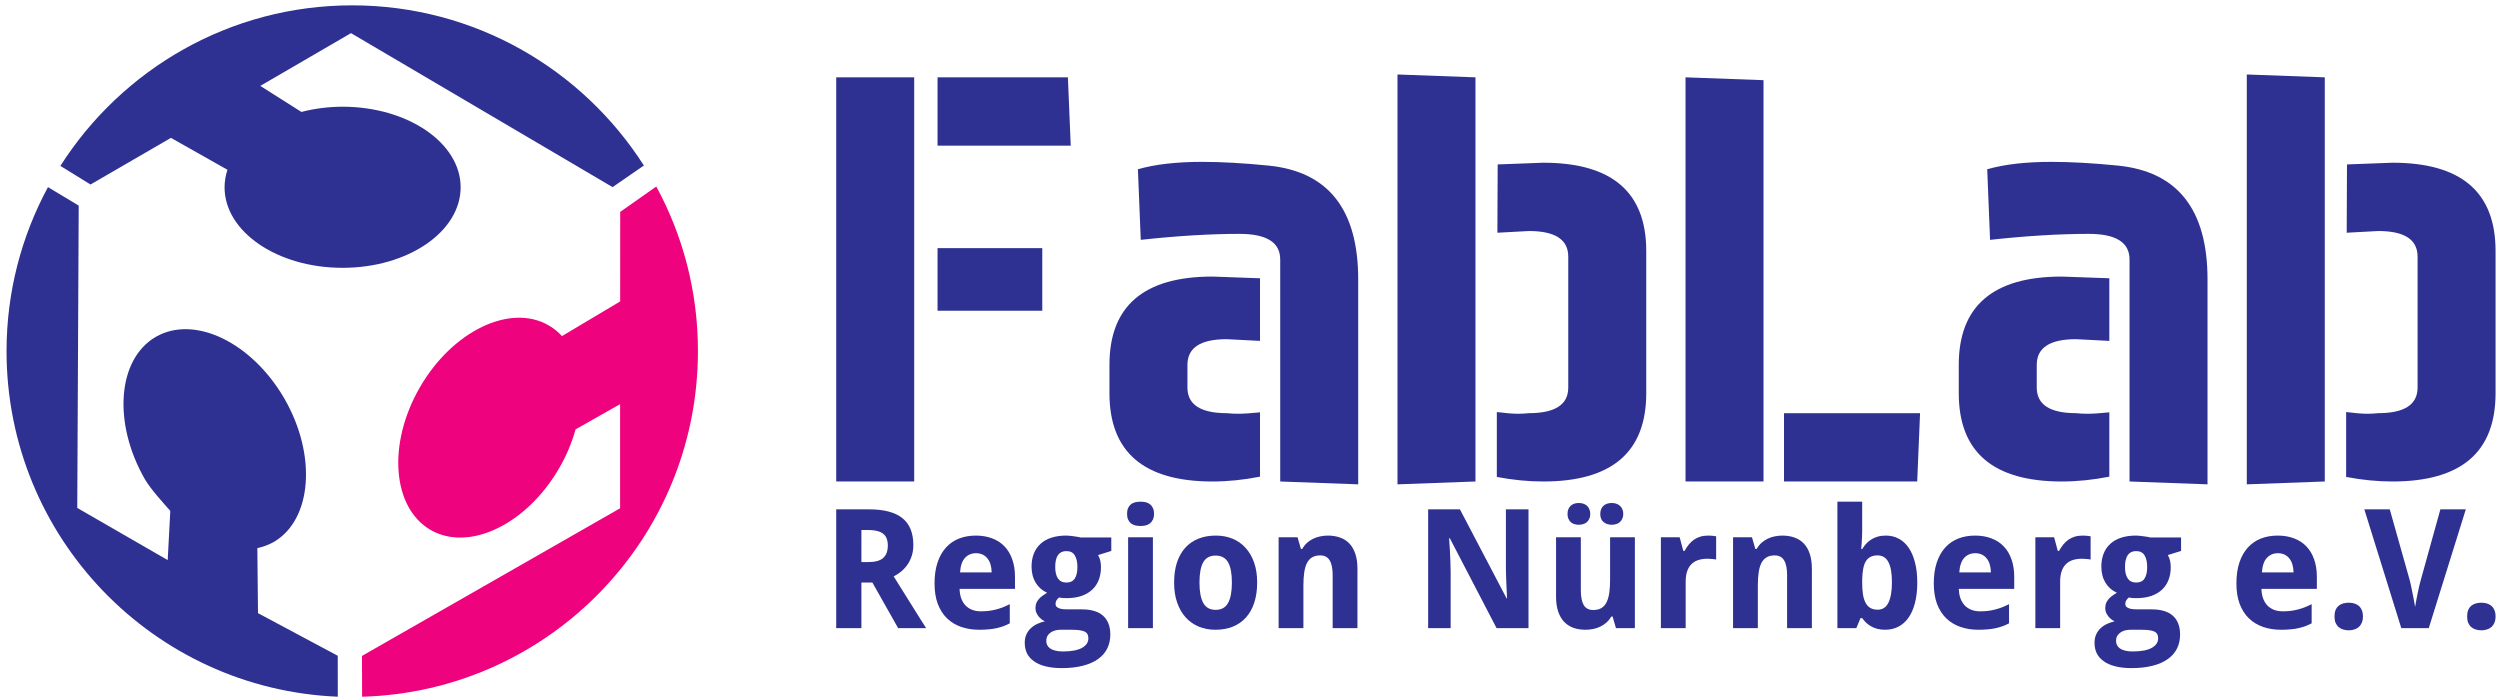
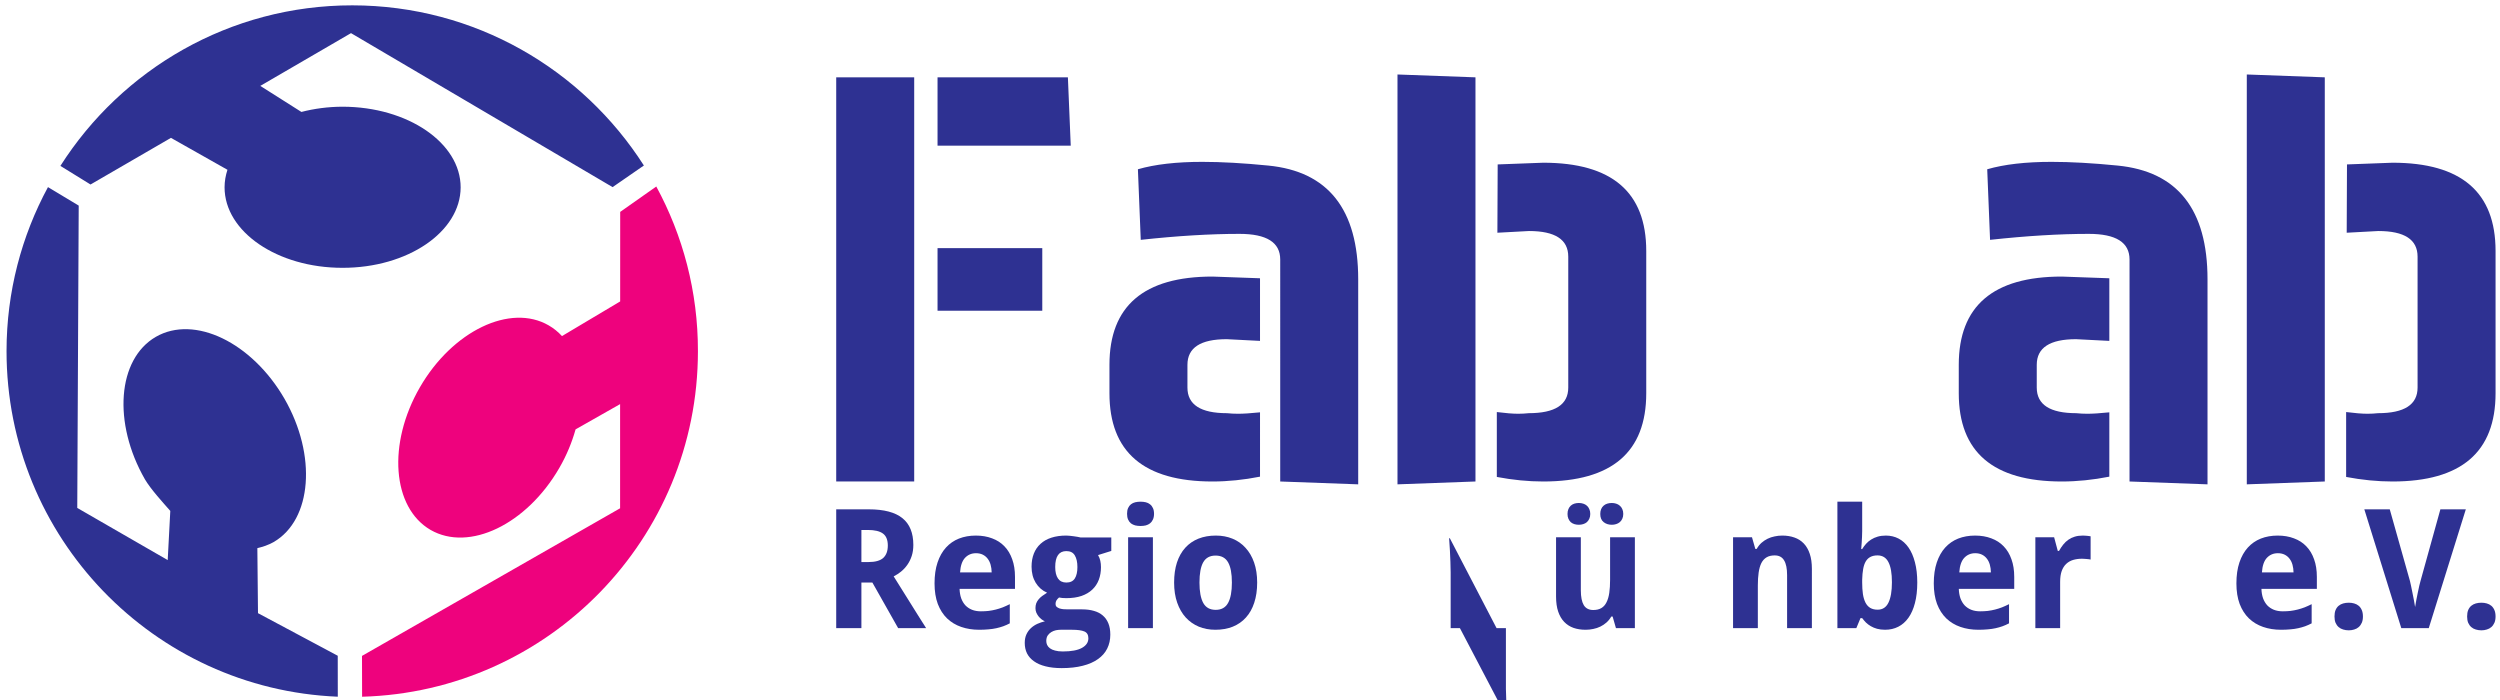
<svg xmlns="http://www.w3.org/2000/svg" xmlns:ns1="http://www.inkscape.org/namespaces/inkscape" xmlns:ns2="http://sodipodi.sourceforge.net/DTD/sodipodi-0.dtd" id="svg2" version="1.1" ns1:version="0.92.4 (5da689c313, 2019-01-14)" width="621mm" height="174mm" xml:space="preserve" ns2:docname="logo2_liberation_sans_font_20201012.svg" ns1:export-filename="/home/mose/ownCloud/fln/logo2.png" ns1:export-xdpi="72" ns1:export-ydpi="72">
  <defs id="defs6">
    <clipPath id="clipPath16">
      <path d="M 0,841.89 H 595.276 V 0 H 0 Z" id="path18" ns1:connector-curvature="0" />
    </clipPath>
  </defs>
  <g ns1:groupmode="layer" id="layer1" ns1:label="Logoneu" style="display:inline" transform="translate(0,-476.22)">
    <path ns1:connector-curvature="0" id="path927" style="fill:#2e3192;fill-opacity:1;fill-rule:nonzero;stroke:none;stroke-width:22.278" d="m 329.534,507.331 245.585,144.566 29.375,-20.294 C 546.831,541.338 445.917,481.344 330.789,481.237 215.585,481.191 114.364,541.414 56.701,631.97 l 28.288,17.462 75.502,-43.786 53.043,29.966 c -1.714,5.326 -2.693,10.759 -2.708,16.391 -0.046,41.812 49.631,75.696 110.721,75.65 61.197,0.076 110.828,-33.792 110.92,-75.527 0,-41.766 -49.631,-75.665 -110.859,-75.726 -13.571,0.03 -26.636,1.806 -38.646,4.913 l -38.6,-24.456 z" />
    <path ns1:connector-curvature="0" id="path929" style="fill:#2e3192;fill-opacity:1;fill-rule:nonzero;stroke:none;stroke-width:0.378;stroke-miterlimit:4;stroke-dasharray:none;stroke-opacity:1" d="m 317.083,1091.867 -74.868,-39.982 -0.604,-61.058 c 1.597,-0.388 4.587,-1.128 7.524,-2.182 3.108,-1.116 6.164,-2.561 7.714,-3.497 36.122,-20.906 40.786,-81.474 10.249,-134.534 -30.614,-52.984 -84.605,-79.017 -120.788,-58.157 -36.152,20.921 -40.604,80.761 -10.281,133.73 5.661,9.565 17.071,21.974 23.848,29.703 L 157.444,1002.043 72.536,953.088 73.898,669.252 45.043,651.897 C 20.289,697.672 6.167,750.075 6.137,805.798 6.076,980.605 144.053,1123.226 317.134,1130.312 Z" ns2:nodetypes="cccscccccccccccc" />
    <path ns1:connector-curvature="0" id="path931" style="fill:#ee027d;fill-opacity:1;fill-rule:nonzero;stroke:none;stroke-width:22.278" d="m 616.137,651.315 -33.873,23.844 -0.03,84.052 -54.634,32.537 c -3.58,-3.933 -7.757,-7.331 -12.484,-10.055 -35.984,-20.845 -90.327,5.173 -120.926,58.172 -30.629,52.969 -25.994,112.901 10.006,133.837 36.244,20.906 90.327,-5.173 120.926,-58.187 6.915,-11.937 11.872,-24.12 15.253,-36.18 l 41.798,-23.722 v 97.795 l -242.311,138.596 0.092,38.337 c 174.826,-4.867 315.213,-148.1 315.289,-324.239 0.108,-56.091 -14.121,-108.769 -39.105,-154.789" />
    <path d="m 880.193,709.148 h 98.335 v 58.787 H 880.193 Z m 0,-160.328 h 122.384 l 2.672,64.131 h -125.056 z m -21.912,0 V 928.263 H 785.065 V 548.82 Z" style="font-style:normal;font-variant:normal;font-weight:bold;font-stretch:normal;font-size:531.709px;line-height:100%;font-family:'Aero Matics Stencil';-inkscape-font-specification:'Aero Matics Stencil Bold';letter-spacing:0px;word-spacing:0px;fill:#2e3192;fill-opacity:1;stroke:none;stroke-width:1px;stroke-linecap:butt;stroke-linejoin:miter;stroke-opacity:1" id="path843" ns1:connector-curvature="0" />
    <path d="m 1182.946,923.721 q -22.98,4.543 -44.625,4.543 -96.731,0 -96.731,-82.836 v -26.721 q 0,-82.836 96.731,-82.836 l 44.625,1.603 v 58.787 l -31.264,-1.603 q -36.875,0 -36.875,24.049 v 21.377 q 0,24.049 37.143,24.049 4.81,0.534 10.421,0.534 7.482,0 20.576,-1.336 z m 18.972,-203.884 q 0,-24.049 -38.212,-24.049 -41.151,0 -92.723,5.612 l -2.672,-66.269 q 24.049,-6.948 60.39,-6.948 26.989,0 61.994,3.474 84.439,8.284 84.439,106.886 v 192.394 l -73.216,-2.672 z" style="font-style:normal;font-variant:normal;font-weight:bold;font-stretch:normal;font-size:531.709px;line-height:100%;font-family:'Aero Matics Stencil';-inkscape-font-specification:'Aero Matics Stencil Bold';letter-spacing:0px;word-spacing:0px;fill:#2e3192;fill-opacity:1;stroke:none;stroke-width:1px;stroke-linecap:butt;stroke-linejoin:miter;stroke-opacity:1" id="path845" ns1:connector-curvature="0" />
    <path d="m 1448.823,628.984 q 96.731,0 96.731,82.836 v 133.607 q 0,82.836 -96.731,82.836 -21.11,0 -43.556,-4.275 v -60.925 q 12.559,1.603 20.041,1.603 5.077,0 9.887,-0.534 37.143,0 37.143,-24.049 v -122.918 q 0,-24.049 -36.876,-24.049 l -29.661,1.603 0.267,-64.131 z m -63.597,299.279 -73.216,2.672 V 546.148 l 73.216,2.672 z" style="font-style:normal;font-variant:normal;font-weight:bold;font-stretch:normal;font-size:531.709px;line-height:100%;font-family:'Aero Matics Stencil';-inkscape-font-specification:'Aero Matics Stencil Bold';letter-spacing:0px;word-spacing:0px;fill:#2e3192;fill-opacity:1;stroke:none;stroke-width:1px;stroke-linecap:butt;stroke-linejoin:miter;stroke-opacity:1" id="path847" ns1:connector-curvature="0" />
-     <path d="m 1674.886,864.132 h 127.728 l -2.672,64.131 h -125.056 z m -92.456,64.131 V 548.82 l 73.217,2.672 v 376.771 z" style="font-style:normal;font-variant:normal;font-weight:bold;font-stretch:normal;font-size:531.709px;line-height:100%;font-family:'Aero Matics Stencil';-inkscape-font-specification:'Aero Matics Stencil Bold';letter-spacing:0px;word-spacing:0px;fill:#2e3192;fill-opacity:1;stroke:none;stroke-width:1px;stroke-linecap:butt;stroke-linejoin:miter;stroke-opacity:1" id="path849" ns1:connector-curvature="0" />
    <path d="m 1980.311,923.721 q -22.98,4.543 -44.625,4.543 -96.731,0 -96.731,-82.836 v -26.721 q 0,-82.836 96.731,-82.836 l 44.625,1.603 v 58.787 l -31.264,-1.603 q -36.876,0 -36.876,24.049 v 21.377 q 0,24.049 37.143,24.049 4.81,0.534 10.421,0.534 7.482,0 20.575,-1.336 z m 18.972,-203.884 q 0,-24.049 -38.212,-24.049 -41.151,0 -92.723,5.612 l -2.672,-66.269 q 24.049,-6.948 60.39,-6.948 26.988,0 61.993,3.474 84.439,8.284 84.439,106.886 v 192.394 l -73.217,-2.672 z" style="font-style:normal;font-variant:normal;font-weight:bold;font-stretch:normal;font-size:531.709px;line-height:100%;font-family:'Aero Matics Stencil';-inkscape-font-specification:'Aero Matics Stencil Bold';letter-spacing:0px;word-spacing:0px;fill:#2e3192;fill-opacity:1;stroke:none;stroke-width:1px;stroke-linecap:butt;stroke-linejoin:miter;stroke-opacity:1" id="path851" ns1:connector-curvature="0" />
    <path d="m 2246.189,628.984 q 96.731,0 96.731,82.836 v 133.607 q 0,82.836 -96.731,82.836 -21.11,0 -43.556,-4.275 v -60.925 q 12.559,1.603 20.041,1.603 5.077,0 9.887,-0.534 37.143,0 37.143,-24.049 v -122.918 q 0,-24.049 -36.876,-24.049 l -29.661,1.603 0.267,-64.131 z m -63.597,299.279 -73.217,2.672 V 546.148 l 73.217,2.672 z" style="font-style:normal;font-variant:normal;font-weight:bold;font-stretch:normal;font-size:531.709px;line-height:100%;font-family:'Aero Matics Stencil';-inkscape-font-specification:'Aero Matics Stencil Bold';letter-spacing:0px;word-spacing:0px;fill:#2e3192;fill-opacity:1;stroke:none;stroke-width:1px;stroke-linecap:butt;stroke-linejoin:miter;stroke-opacity:1" id="path853" ns1:connector-curvature="0" />
    <path d="m 808.716,1003.909 h 6.409 q 9.842,0 14.114,-3.891 4.272,-3.967 4.272,-11.597 0,-7.935 -4.578,-11.292 -4.578,-3.357 -14.191,-3.357 h -6.027 z m 0,19.226 v 42.801 H 785.065 V 954.394 h 30.518 q 21.439,0 31.662,8.316 10.223,8.24 10.223,25.101 0,5.722 -1.526,10.376 -1.526,4.654 -4.12,8.316 -2.518,3.586 -5.875,6.332 -3.281,2.67 -6.943,4.501 8.469,13.58 15.183,24.262 2.899,4.578 5.569,8.926 2.747,4.349 4.883,7.782 2.136,3.433 3.51,5.493 l 1.297,2.136 h -26.245 l -24.185,-42.801 z" style="font-style:normal;font-variant:normal;font-weight:bold;font-stretch:normal;font-size:151.813px;line-height:100%;font-family:'Droid Sans';-inkscape-font-specification:'Droid Sans Bold';letter-spacing:0px;word-spacing:0px;fill:#2e3192;fill-opacity:1;stroke:none;stroke-width:1px;stroke-linecap:butt;stroke-linejoin:miter;stroke-opacity:1" id="path856" ns1:connector-curvature="0" />
    <path d="m 916.291,995.593 q -6.18,0 -10.3,4.349 -4.044,4.349 -4.654,13.657 h 29.679 q -0.076,-3.891 -0.992,-7.172 -0.916,-3.281 -2.747,-5.646 -1.831,-2.441 -4.578,-3.815 -2.747,-1.373 -6.409,-1.373 z m 2.975,71.869 q -9.155,0 -16.861,-2.67 -7.706,-2.67 -13.275,-8.011 -5.569,-5.417 -8.698,-13.58 -3.052,-8.24 -3.052,-19.302 0,-11.215 2.823,-19.608 2.823,-8.392 7.858,-13.962 5.112,-5.646 12.207,-8.469 7.172,-2.823 15.869,-2.823 8.469,0 15.259,2.594 6.867,2.518 11.597,7.477 4.807,4.959 7.324,12.207 2.594,7.172 2.594,16.48 v 11.291 h -52.033 q 0.153,4.883 1.526,8.85 1.45,3.891 3.967,6.637 2.594,2.67 6.18,4.12 3.662,1.45 8.316,1.45 3.891,0 7.324,-0.381 3.51,-0.458 6.79,-1.297 3.281,-0.839 6.485,-2.06 3.204,-1.297 6.561,-2.975 v 18.005 q -3.052,1.602 -6.18,2.747 -3.052,1.068 -6.485,1.831 -3.433,0.763 -7.401,1.068 -3.967,0.381 -8.698,0.381 z" style="font-style:normal;font-variant:normal;font-weight:bold;font-stretch:normal;font-size:151.813px;line-height:100%;font-family:'Droid Sans';-inkscape-font-specification:'Droid Sans Bold';letter-spacing:0px;word-spacing:0px;fill:#2e3192;fill-opacity:1;stroke:none;stroke-width:1px;stroke-linecap:butt;stroke-linejoin:miter;stroke-opacity:1" id="path858" ns1:connector-curvature="0" />
    <path d="m 1043.321,980.791 v 12.665 l -12.436,3.891 q 1.526,2.594 2.136,5.417 0.61,2.747 0.61,5.951 0,6.485 -2.06,11.902 -2.06,5.34 -6.104,9.155 -4.044,3.815 -10.147,5.951 -6.104,2.06 -14.191,2.06 -1.755,0 -3.815,-0.152 -2.06,-0.229 -3.052,-0.458 -1.526,1.297 -2.441,2.747 -0.839,1.373 -0.839,3.357 0,1.602 0.992,2.594 0.992,0.915 2.594,1.526 1.602,0.534 3.738,0.763 2.136,0.153 4.425,0.153 h 13.275 q 6.18,0 11.063,1.45 4.883,1.373 8.24,4.272 3.433,2.899 5.264,7.401 1.831,4.425 1.831,10.605 0,7.248 -2.899,13.046 -2.899,5.875 -8.698,9.918 -5.722,4.12 -14.267,6.256 -8.545,2.213 -19.76,2.213 -8.698,0 -15.183,-1.679 -6.485,-1.602 -10.834,-4.73 -4.349,-3.052 -6.561,-7.401 -2.136,-4.349 -2.136,-9.842 0,-4.654 1.602,-8.087 1.602,-3.433 4.272,-5.875 2.67,-2.441 6.027,-3.967 3.433,-1.526 7.019,-2.365 -1.602,-0.687 -3.204,-1.907 -1.526,-1.221 -2.823,-2.823 -1.221,-1.602 -2.06,-3.51 -0.763,-1.984 -0.763,-4.12 0,-2.441 0.687,-4.425 0.763,-1.984 2.136,-3.662 1.373,-1.755 3.433,-3.281 2.06,-1.526 4.654,-3.128 -6.714,-2.899 -10.681,-9.308 -3.891,-6.409 -3.891,-15.106 0,-6.867 2.136,-12.283 2.136,-5.417 6.256,-9.155 4.12,-3.815 10.223,-5.798 6.104,-1.984 14.038,-1.984 1.526,0 3.433,0.229 1.907,0.153 3.738,0.458 1.907,0.229 3.51,0.534 1.602,0.305 2.518,0.534 z M 982.286,1077.99 q 0,1.907 0.763,3.662 0.839,1.831 2.67,3.204 1.831,1.373 4.807,2.136 2.975,0.839 7.324,0.839 11.902,0 17.929,-3.357 6.027,-3.357 6.027,-9.003 0,-4.807 -3.738,-6.409 -3.738,-1.602 -11.597,-1.602 h -10.758 q -2.06,0 -4.425,0.458 -2.365,0.534 -4.349,1.755 -1.984,1.221 -3.357,3.204 -1.297,2.06 -1.297,5.112 z m 8.392,-69.427 q 0,6.943 2.594,10.757 2.594,3.815 7.858,3.815 5.493,0 7.935,-3.815 2.441,-3.815 2.441,-10.757 0,-6.867 -2.441,-10.91 -2.365,-4.044 -7.935,-4.044 -10.452,0 -10.452,14.954 z" style="font-style:normal;font-variant:normal;font-weight:bold;font-stretch:normal;font-size:151.813px;line-height:100%;font-family:'Droid Sans';-inkscape-font-specification:'Droid Sans Bold';letter-spacing:0px;word-spacing:0px;fill:#2e3192;fill-opacity:1;stroke:none;stroke-width:1px;stroke-linecap:butt;stroke-linejoin:miter;stroke-opacity:1" id="path860" ns1:connector-curvature="0" />
    <path d="m 1058.122,958.59 q 0,-3.281 0.992,-5.417 0.992,-2.213 2.67,-3.509 1.755,-1.373 4.044,-1.907 2.365,-0.534 4.959,-0.534 2.594,0 4.883,0.534 2.289,0.534 3.967,1.907 1.755,1.297 2.747,3.509 1.068,2.136 1.068,5.417 0,3.204 -1.068,5.417 -0.992,2.213 -2.747,3.586 -1.679,1.297 -3.967,1.907 -2.289,0.534 -4.883,0.534 -2.594,0 -4.959,-0.534 -2.289,-0.61 -4.044,-1.907 -1.678,-1.373 -2.67,-3.586 -0.992,-2.213 -0.992,-5.417 z m 24.262,107.346 h -23.27 v -85.297 h 23.27 z" style="font-style:normal;font-variant:normal;font-weight:bold;font-stretch:normal;font-size:151.813px;line-height:100%;font-family:'Droid Sans';-inkscape-font-specification:'Droid Sans Bold';letter-spacing:0px;word-spacing:0px;fill:#2e3192;fill-opacity:1;stroke:none;stroke-width:1px;stroke-linecap:butt;stroke-linejoin:miter;stroke-opacity:1" id="path862" ns1:connector-curvature="0" />
    <path d="m 1126.101,1023.135 q 0,12.741 3.586,19.226 3.586,6.409 11.673,6.409 8.011,0 11.597,-6.485 3.586,-6.485 3.586,-19.15 0,-12.741 -3.586,-18.997 -3.586,-6.333 -11.749,-6.333 -8.011,0 -11.597,6.333 -3.51,6.256 -3.51,18.997 z m 54.169,0 q 0,10.681 -2.747,18.921 -2.67,8.24 -7.782,13.886 -5.035,5.646 -12.36,8.621 -7.248,2.899 -16.327,2.899 -8.469,0 -15.564,-2.899 -7.095,-2.975 -12.284,-8.621 -5.112,-5.646 -8.011,-13.886 -2.899,-8.24 -2.899,-18.921 0,-10.605 2.67,-18.845 2.747,-8.24 7.782,-13.809 5.112,-5.646 12.36,-8.545 7.248,-2.899 16.403,-2.899 8.469,0 15.564,2.899 7.095,2.899 12.207,8.545 5.188,5.57 8.087,13.809 2.899,8.24 2.899,18.845 z" style="font-style:normal;font-variant:normal;font-weight:bold;font-stretch:normal;font-size:151.813px;line-height:100%;font-family:'Droid Sans';-inkscape-font-specification:'Droid Sans Bold';letter-spacing:0px;word-spacing:0px;fill:#2e3192;fill-opacity:1;stroke:none;stroke-width:1px;stroke-linecap:butt;stroke-linejoin:miter;stroke-opacity:1" id="path864" ns1:connector-curvature="0" />
-     <path d="m 1274.417,1065.936 h -23.27 v -49.82 q 0,-9.232 -2.823,-13.809 -2.747,-4.654 -8.85,-4.654 -4.578,0 -7.629,1.831 -3.052,1.831 -4.883,5.417 -1.755,3.586 -2.518,8.85 -0.763,5.264 -0.763,12.054 v 40.131 h -23.27 v -85.297 h 17.777 l 3.128,10.91 h 1.297 q 1.831,-3.281 4.425,-5.646 2.67,-2.365 5.798,-3.891 3.128,-1.526 6.638,-2.213 3.51,-0.763 7.172,-0.763 6.256,0 11.368,1.831 5.112,1.755 8.774,5.57 3.662,3.815 5.646,9.766 1.984,5.875 1.984,14.114 z" style="font-style:normal;font-variant:normal;font-weight:bold;font-stretch:normal;font-size:151.813px;line-height:100%;font-family:'Droid Sans';-inkscape-font-specification:'Droid Sans Bold';letter-spacing:0px;word-spacing:0px;fill:#2e3192;fill-opacity:1;stroke:none;stroke-width:1px;stroke-linecap:butt;stroke-linejoin:miter;stroke-opacity:1" id="path866" ns1:connector-curvature="0" />
-     <path d="m 1435.017,1065.936 h -29.984 l -43.869,-84.381 h -0.687 q 0.458,5.875 0.763,11.673 0.305,4.959 0.458,10.452 0.229,5.417 0.229,9.766 v 52.49 H 1340.793 V 954.394 h 29.831 l 43.793,83.542 h 0.458 q -0.229,-5.798 -0.534,-11.444 -0.076,-2.441 -0.229,-4.959 -0.077,-2.594 -0.153,-5.112 -0.076,-2.594 -0.153,-4.959 0,-2.365 0,-4.272 v -52.796 h 21.21 z" style="font-style:normal;font-variant:normal;font-weight:bold;font-stretch:normal;font-size:151.813px;line-height:100%;font-family:'Droid Sans';-inkscape-font-specification:'Droid Sans Bold';letter-spacing:0px;word-spacing:0px;fill:#2e3192;fill-opacity:1;stroke:none;stroke-width:1px;stroke-linecap:butt;stroke-linejoin:miter;stroke-opacity:1" id="path868" ns1:connector-curvature="0" />
+     <path d="m 1435.017,1065.936 h -29.984 l -43.869,-84.381 h -0.687 q 0.458,5.875 0.763,11.673 0.305,4.959 0.458,10.452 0.229,5.417 0.229,9.766 v 52.49 H 1340.793 h 29.831 l 43.793,83.542 h 0.458 q -0.229,-5.798 -0.534,-11.444 -0.076,-2.441 -0.229,-4.959 -0.077,-2.594 -0.153,-5.112 -0.076,-2.594 -0.153,-4.959 0,-2.365 0,-4.272 v -52.796 h 21.21 z" style="font-style:normal;font-variant:normal;font-weight:bold;font-stretch:normal;font-size:151.813px;line-height:100%;font-family:'Droid Sans';-inkscape-font-specification:'Droid Sans Bold';letter-spacing:0px;word-spacing:0px;fill:#2e3192;fill-opacity:1;stroke:none;stroke-width:1px;stroke-linecap:butt;stroke-linejoin:miter;stroke-opacity:1" id="path868" ns1:connector-curvature="0" />
    <path d="m 1517.11,1065.936 -3.128,-10.91 h -1.221 q -1.907,3.281 -4.578,5.646 -2.594,2.289 -5.722,3.815 -3.128,1.526 -6.637,2.213 -3.51,0.763 -7.172,0.763 -6.256,0 -11.368,-1.755 -5.112,-1.831 -8.774,-5.646 -3.662,-3.815 -5.646,-9.689 -1.984,-5.875 -1.984,-14.114 v -55.618 h 23.27 v 49.82 q 0,9.232 2.747,13.886 2.823,4.578 8.927,4.578 4.578,0 7.629,-1.831 3.052,-1.831 4.806,-5.417 1.831,-3.586 2.594,-8.85 0.763,-5.264 0.763,-12.054 v -40.131 h 23.27 v 85.297 z m -45.472,-107.193 q 0,-2.67 0.839,-4.578 0.839,-1.984 2.213,-3.204 1.45,-1.297 3.357,-1.907 1.984,-0.61 4.196,-0.61 2.212,0 4.12,0.61 1.984,0.61 3.433,1.907 1.45,1.221 2.289,3.204 0.916,1.907 0.916,4.578 0,2.594 -0.916,4.501 -0.839,1.907 -2.289,3.204 -1.45,1.221 -3.433,1.831 -1.907,0.61 -4.12,0.61 -2.212,0 -4.196,-0.61 -1.907,-0.61 -3.357,-1.831 -1.373,-1.297 -2.213,-3.204 -0.839,-1.907 -0.839,-4.501 z m 30.747,0 q 0,-2.67 0.839,-4.578 0.839,-1.984 2.289,-3.204 1.45,-1.297 3.433,-1.907 1.984,-0.61 4.272,-0.61 2.136,0 4.044,0.61 1.984,0.61 3.433,1.907 1.526,1.221 2.365,3.204 0.915,1.907 0.915,4.578 0,2.594 -0.915,4.501 -0.839,1.907 -2.365,3.204 -1.45,1.221 -3.433,1.831 -1.907,0.61 -4.044,0.61 -4.578,0 -7.706,-2.518 -3.128,-2.518 -3.128,-7.629 z" style="font-style:normal;font-variant:normal;font-weight:bold;font-stretch:normal;font-size:151.813px;line-height:100%;font-family:'Droid Sans';-inkscape-font-specification:'Droid Sans Bold';letter-spacing:0px;word-spacing:0px;fill:#2e3192;fill-opacity:1;stroke:none;stroke-width:1px;stroke-linecap:butt;stroke-linejoin:miter;stroke-opacity:1" id="path870" ns1:connector-curvature="0" />
-     <path d="m 1603.78,979.037 q 0.916,0 1.984,0.076 1.144,0 2.136,0.153 1.068,0.076 1.907,0.229 0.915,0.076 1.373,0.229 v 21.82 q -0.61,-0.153 -1.679,-0.305 -1.068,-0.153 -2.289,-0.229 -1.145,-0.153 -2.289,-0.153 -1.145,-0.076 -1.907,-0.076 -4.501,0 -8.316,1.144 -3.738,1.144 -6.485,3.738 -2.67,2.518 -4.196,6.714 -1.45,4.12 -1.45,10.147 v 43.411 h -23.27 v -85.297 h 17.624 l 3.433,12.817 h 1.144 q 1.831,-3.281 3.967,-5.951 2.136,-2.67 4.73,-4.501 2.67,-1.907 5.951,-2.899 3.357,-1.068 7.629,-1.068 z" style="font-style:normal;font-variant:normal;font-weight:bold;font-stretch:normal;font-size:151.813px;line-height:100%;font-family:'Droid Sans';-inkscape-font-specification:'Droid Sans Bold';letter-spacing:0px;word-spacing:0px;fill:#2e3192;fill-opacity:1;stroke:none;stroke-width:1px;stroke-linecap:butt;stroke-linejoin:miter;stroke-opacity:1" id="path872" ns1:connector-curvature="0" />
    <path d="m 1701.055,1065.936 h -23.27 v -49.82 q 0,-9.232 -2.823,-13.809 -2.747,-4.654 -8.85,-4.654 -4.578,0 -7.629,1.831 -3.052,1.831 -4.883,5.417 -1.755,3.586 -2.518,8.85 -0.763,5.264 -0.763,12.054 v 40.131 h -23.27 v -85.297 h 17.777 l 3.128,10.91 h 1.297 q 1.831,-3.281 4.425,-5.646 2.67,-2.365 5.798,-3.891 3.128,-1.526 6.638,-2.213 3.51,-0.763 7.172,-0.763 6.256,0 11.368,1.831 5.112,1.755 8.774,5.57 3.662,3.815 5.646,9.766 1.984,5.875 1.984,14.114 z" style="font-style:normal;font-variant:normal;font-weight:bold;font-stretch:normal;font-size:151.813px;line-height:100%;font-family:'Droid Sans';-inkscape-font-specification:'Droid Sans Bold';letter-spacing:0px;word-spacing:0px;fill:#2e3192;fill-opacity:1;stroke:none;stroke-width:1px;stroke-linecap:butt;stroke-linejoin:miter;stroke-opacity:1" id="path874" ns1:connector-curvature="0" />
    <path d="m 1770.483,979.037 q 6.561,0 11.978,2.823 5.417,2.823 9.308,8.392 3.891,5.569 6.027,13.809 2.212,8.24 2.212,19.073 0,10.986 -2.212,19.302 -2.136,8.24 -6.104,13.809 -3.967,5.569 -9.537,8.392 -5.569,2.823 -12.283,2.823 -4.272,0 -7.629,-0.915 -3.281,-0.915 -5.875,-2.441 -2.594,-1.526 -4.578,-3.433 -1.907,-1.984 -3.509,-4.12 h -1.602 l -3.891,9.384 h -17.776 V 947.222 h 23.27 v 27.619 q 0,2.518 -0.153,5.493 -0.152,2.899 -0.305,5.417 -0.229,2.976 -0.458,5.951 h 0.915 q 1.602,-2.67 3.662,-4.959 2.06,-2.289 4.73,-3.967 2.747,-1.755 6.18,-2.747 3.433,-0.992 7.629,-0.992 z m -7.858,18.616 q -3.891,0 -6.638,1.45 -2.67,1.373 -4.349,4.196 -1.679,2.823 -2.441,7.172 -0.763,4.272 -0.915,9.994 v 2.518 q 0,6.18 0.687,10.986 0.763,4.807 2.441,8.087 1.679,3.204 4.425,4.883 2.823,1.679 6.943,1.679 6.943,0 10.147,-6.561 3.281,-6.638 3.281,-19.226 0,-12.588 -3.281,-18.845 -3.204,-6.332 -10.3,-6.332 z" style="font-style:normal;font-variant:normal;font-weight:bold;font-stretch:normal;font-size:151.813px;line-height:100%;font-family:'Droid Sans';-inkscape-font-specification:'Droid Sans Bold';letter-spacing:0px;word-spacing:0px;fill:#2e3192;fill-opacity:1;stroke:none;stroke-width:1px;stroke-linecap:butt;stroke-linejoin:miter;stroke-opacity:1" id="path876" ns1:connector-curvature="0" />
    <path d="m 1854.407,995.593 q -6.18,0 -10.3,4.349 -4.043,4.349 -4.654,13.657 h 29.678 q -0.076,-3.891 -0.992,-7.172 -0.915,-3.281 -2.747,-5.646 -1.831,-2.441 -4.578,-3.815 -2.747,-1.373 -6.409,-1.373 z m 2.975,71.869 q -9.155,0 -16.861,-2.67 -7.706,-2.67 -13.275,-8.011 -5.569,-5.417 -8.697,-13.58 -3.052,-8.24 -3.052,-19.302 0,-11.215 2.823,-19.608 2.823,-8.392 7.858,-13.962 5.112,-5.646 12.207,-8.469 7.172,-2.823 15.869,-2.823 8.469,0 15.259,2.594 6.867,2.518 11.597,7.477 4.806,4.959 7.324,12.207 2.594,7.172 2.594,16.48 v 11.291 h -52.033 q 0.153,4.883 1.526,8.85 1.45,3.891 3.967,6.637 2.594,2.67 6.18,4.12 3.662,1.45 8.316,1.45 3.891,0 7.324,-0.381 3.51,-0.458 6.79,-1.297 3.281,-0.839 6.485,-2.06 3.204,-1.297 6.561,-2.975 v 18.005 q -3.052,1.602 -6.18,2.747 -3.052,1.068 -6.485,1.831 -3.433,0.763 -7.401,1.068 -3.967,0.381 -8.698,0.381 z" style="font-style:normal;font-variant:normal;font-weight:bold;font-stretch:normal;font-size:151.813px;line-height:100%;font-family:'Droid Sans';-inkscape-font-specification:'Droid Sans Bold';letter-spacing:0px;word-spacing:0px;fill:#2e3192;fill-opacity:1;stroke:none;stroke-width:1px;stroke-linecap:butt;stroke-linejoin:miter;stroke-opacity:1" id="path878" ns1:connector-curvature="0" />
    <path d="m 1955.345,979.037 q 0.915,0 1.984,0.076 1.145,0 2.136,0.153 1.068,0.076 1.907,0.229 0.916,0.076 1.373,0.229 v 21.82 q -0.61,-0.153 -1.678,-0.305 -1.068,-0.153 -2.289,-0.229 -1.144,-0.153 -2.289,-0.153 -1.144,-0.076 -1.907,-0.076 -4.501,0 -8.316,1.144 -3.738,1.144 -6.485,3.738 -2.67,2.518 -4.196,6.714 -1.45,4.12 -1.45,10.147 v 43.411 h -23.27 v -85.297 h 17.624 l 3.433,12.817 h 1.144 q 1.831,-3.281 3.967,-5.951 2.136,-2.67 4.73,-4.501 2.67,-1.907 5.951,-2.899 3.357,-1.068 7.629,-1.068 z" style="font-style:normal;font-variant:normal;font-weight:bold;font-stretch:normal;font-size:151.813px;line-height:100%;font-family:'Droid Sans';-inkscape-font-specification:'Droid Sans Bold';letter-spacing:0px;word-spacing:0px;fill:#2e3192;fill-opacity:1;stroke:none;stroke-width:1px;stroke-linecap:butt;stroke-linejoin:miter;stroke-opacity:1" id="path880" ns1:connector-curvature="0" />
-     <path d="m 2047.661,980.791 v 12.665 l -12.436,3.891 q 1.526,2.594 2.136,5.417 0.61,2.747 0.61,5.951 0,6.485 -2.06,11.902 -2.06,5.34 -6.104,9.155 -4.043,3.815 -10.147,5.951 -6.104,2.06 -14.191,2.06 -1.755,0 -3.815,-0.152 -2.06,-0.229 -3.052,-0.458 -1.526,1.297 -2.441,2.747 -0.839,1.373 -0.839,3.357 0,1.602 0.992,2.594 0.992,0.915 2.594,1.526 1.602,0.534 3.739,0.763 2.136,0.153 4.425,0.153 h 13.275 q 6.18,0 11.063,1.45 4.883,1.373 8.24,4.272 3.433,2.899 5.264,7.401 1.831,4.425 1.831,10.605 0,7.248 -2.899,13.046 -2.899,5.875 -8.697,9.918 -5.722,4.12 -14.267,6.256 -8.545,2.213 -19.76,2.213 -8.697,0 -15.182,-1.679 -6.485,-1.602 -10.834,-4.73 -4.349,-3.052 -6.561,-7.401 -2.136,-4.349 -2.136,-9.842 0,-4.654 1.602,-8.087 1.602,-3.433 4.272,-5.875 2.67,-2.441 6.027,-3.967 3.433,-1.526 7.019,-2.365 -1.602,-0.687 -3.204,-1.907 -1.526,-1.221 -2.823,-2.823 -1.221,-1.602 -2.06,-3.51 -0.763,-1.984 -0.763,-4.12 0,-2.441 0.687,-4.425 0.763,-1.984 2.136,-3.662 1.373,-1.755 3.433,-3.281 2.06,-1.526 4.654,-3.128 -6.714,-2.899 -10.681,-9.308 -3.891,-6.409 -3.891,-15.106 0,-6.867 2.136,-12.283 2.136,-5.417 6.256,-9.155 4.12,-3.815 10.223,-5.798 6.104,-1.984 14.038,-1.984 1.526,0 3.433,0.229 1.907,0.153 3.739,0.458 1.907,0.229 3.51,0.534 1.602,0.305 2.518,0.534 z m -61.035,97.199 q 0,1.907 0.763,3.662 0.839,1.831 2.67,3.204 1.831,1.373 4.807,2.136 2.975,0.839 7.324,0.839 11.902,0 17.929,-3.357 6.027,-3.357 6.027,-9.003 0,-4.807 -3.738,-6.409 -3.738,-1.602 -11.597,-1.602 h -10.758 q -2.06,0 -4.425,0.458 -2.365,0.534 -4.349,1.755 -1.984,1.221 -3.357,3.204 -1.297,2.06 -1.297,5.112 z m 8.392,-69.427 q 0,6.943 2.594,10.757 2.594,3.815 7.858,3.815 5.493,0 7.935,-3.815 2.441,-3.815 2.441,-10.757 0,-6.867 -2.441,-10.91 -2.365,-4.044 -7.935,-4.044 -10.452,0 -10.452,14.954 z" style="font-style:normal;font-variant:normal;font-weight:bold;font-stretch:normal;font-size:151.813px;line-height:100%;font-family:'Droid Sans';-inkscape-font-specification:'Droid Sans Bold';letter-spacing:0px;word-spacing:0px;fill:#2e3192;fill-opacity:1;stroke:none;stroke-width:1px;stroke-linecap:butt;stroke-linejoin:miter;stroke-opacity:1" id="path882" ns1:connector-curvature="0" />
    <path d="m 2138.528,995.593 q -6.18,0 -10.3,4.349 -4.044,4.349 -4.654,13.657 h 29.678 q -0.077,-3.891 -0.992,-7.172 -0.915,-3.281 -2.747,-5.646 -1.831,-2.441 -4.578,-3.815 -2.747,-1.373 -6.409,-1.373 z m 2.976,71.869 q -9.155,0 -16.861,-2.67 -7.706,-2.67 -13.275,-8.011 -5.57,-5.417 -8.698,-13.58 -3.052,-8.24 -3.052,-19.302 0,-11.215 2.823,-19.608 2.823,-8.392 7.858,-13.962 5.112,-5.646 12.207,-8.469 7.172,-2.823 15.869,-2.823 8.469,0 15.259,2.594 6.867,2.518 11.597,7.477 4.807,4.959 7.324,12.207 2.594,7.172 2.594,16.48 v 11.291 h -52.033 q 0.152,4.883 1.526,8.85 1.45,3.891 3.967,6.637 2.594,2.67 6.18,4.12 3.662,1.45 8.316,1.45 3.891,0 7.324,-0.381 3.51,-0.458 6.79,-1.297 3.281,-0.839 6.485,-2.06 3.204,-1.297 6.561,-2.975 v 18.005 q -3.052,1.602 -6.18,2.747 -3.052,1.068 -6.485,1.831 -3.433,0.763 -7.401,1.068 -3.967,0.381 -8.697,0.381 z" style="font-style:normal;font-variant:normal;font-weight:bold;font-stretch:normal;font-size:151.813px;line-height:100%;font-family:'Droid Sans';-inkscape-font-specification:'Droid Sans Bold';letter-spacing:0px;word-spacing:0px;fill:#2e3192;fill-opacity:1;stroke:none;stroke-width:1px;stroke-linecap:butt;stroke-linejoin:miter;stroke-opacity:1" id="path884" ns1:connector-curvature="0" />
    <path d="m 2191.705,1055.026 q 0,-3.586 0.992,-6.027 1.068,-2.518 2.899,-4.043 1.831,-1.526 4.273,-2.212 2.441,-0.687 5.264,-0.687 2.67,0 5.035,0.687 2.441,0.687 4.273,2.212 1.831,1.526 2.899,4.043 1.068,2.442 1.068,6.027 0,3.433 -1.068,5.875 -1.068,2.441 -2.899,4.043 -1.831,1.602 -4.273,2.289 -2.365,0.763 -5.035,0.763 -2.823,0 -5.264,-0.763 -2.442,-0.687 -4.273,-2.289 -1.831,-1.602 -2.899,-4.043 -0.992,-2.441 -0.992,-5.875 z" style="font-style:normal;font-variant:normal;font-weight:bold;font-stretch:normal;font-size:151.813px;line-height:100%;font-family:'Droid Sans';-inkscape-font-specification:'Droid Sans Bold';letter-spacing:0px;word-spacing:0px;fill:#2e3192;fill-opacity:1;stroke:none;stroke-width:1px;stroke-linecap:butt;stroke-linejoin:miter;stroke-opacity:1" id="path886" ns1:connector-curvature="0" />
    <path d="m 2291.116,954.394 h 23.88 l -34.79,111.542 h -25.788 l -34.714,-111.542 h 23.88 l 18.921,67.139 q 0.382,1.297 0.992,4.349 0.687,3.052 1.373,6.714 0.763,3.662 1.45,7.324 0.687,3.662 1.068,6.18 0.382,-2.518 1.068,-6.18 0.687,-3.662 1.45,-7.248 0.763,-3.662 1.45,-6.714 0.763,-3.052 1.144,-4.425 z" style="font-style:normal;font-variant:normal;font-weight:bold;font-stretch:normal;font-size:151.813px;line-height:100%;font-family:'Droid Sans';-inkscape-font-specification:'Droid Sans Bold';letter-spacing:0px;word-spacing:0px;fill:#2e3192;fill-opacity:1;stroke:none;stroke-width:1px;stroke-linecap:butt;stroke-linejoin:miter;stroke-opacity:1" id="path888" ns1:connector-curvature="0" />
    <path d="m 2316.217,1055.026 q 0,-3.586 0.992,-6.027 1.068,-2.518 2.899,-4.043 1.831,-1.526 4.272,-2.212 2.441,-0.687 5.264,-0.687 2.67,0 5.035,0.687 2.441,0.687 4.272,2.212 1.831,1.526 2.899,4.043 1.068,2.442 1.068,6.027 0,3.433 -1.068,5.875 -1.068,2.441 -2.899,4.043 -1.831,1.602 -4.272,2.289 -2.365,0.763 -5.035,0.763 -2.823,0 -5.264,-0.763 -2.441,-0.687 -4.272,-2.289 -1.831,-1.602 -2.899,-4.043 -0.992,-2.441 -0.992,-5.875 z" style="font-style:normal;font-variant:normal;font-weight:bold;font-stretch:normal;font-size:151.813px;line-height:100%;font-family:'Droid Sans';-inkscape-font-specification:'Droid Sans Bold';letter-spacing:0px;word-spacing:0px;fill:#2e3192;fill-opacity:1;stroke:none;stroke-width:1px;stroke-linecap:butt;stroke-linejoin:miter;stroke-opacity:1" id="path890" ns1:connector-curvature="0" />
  </g>
</svg>